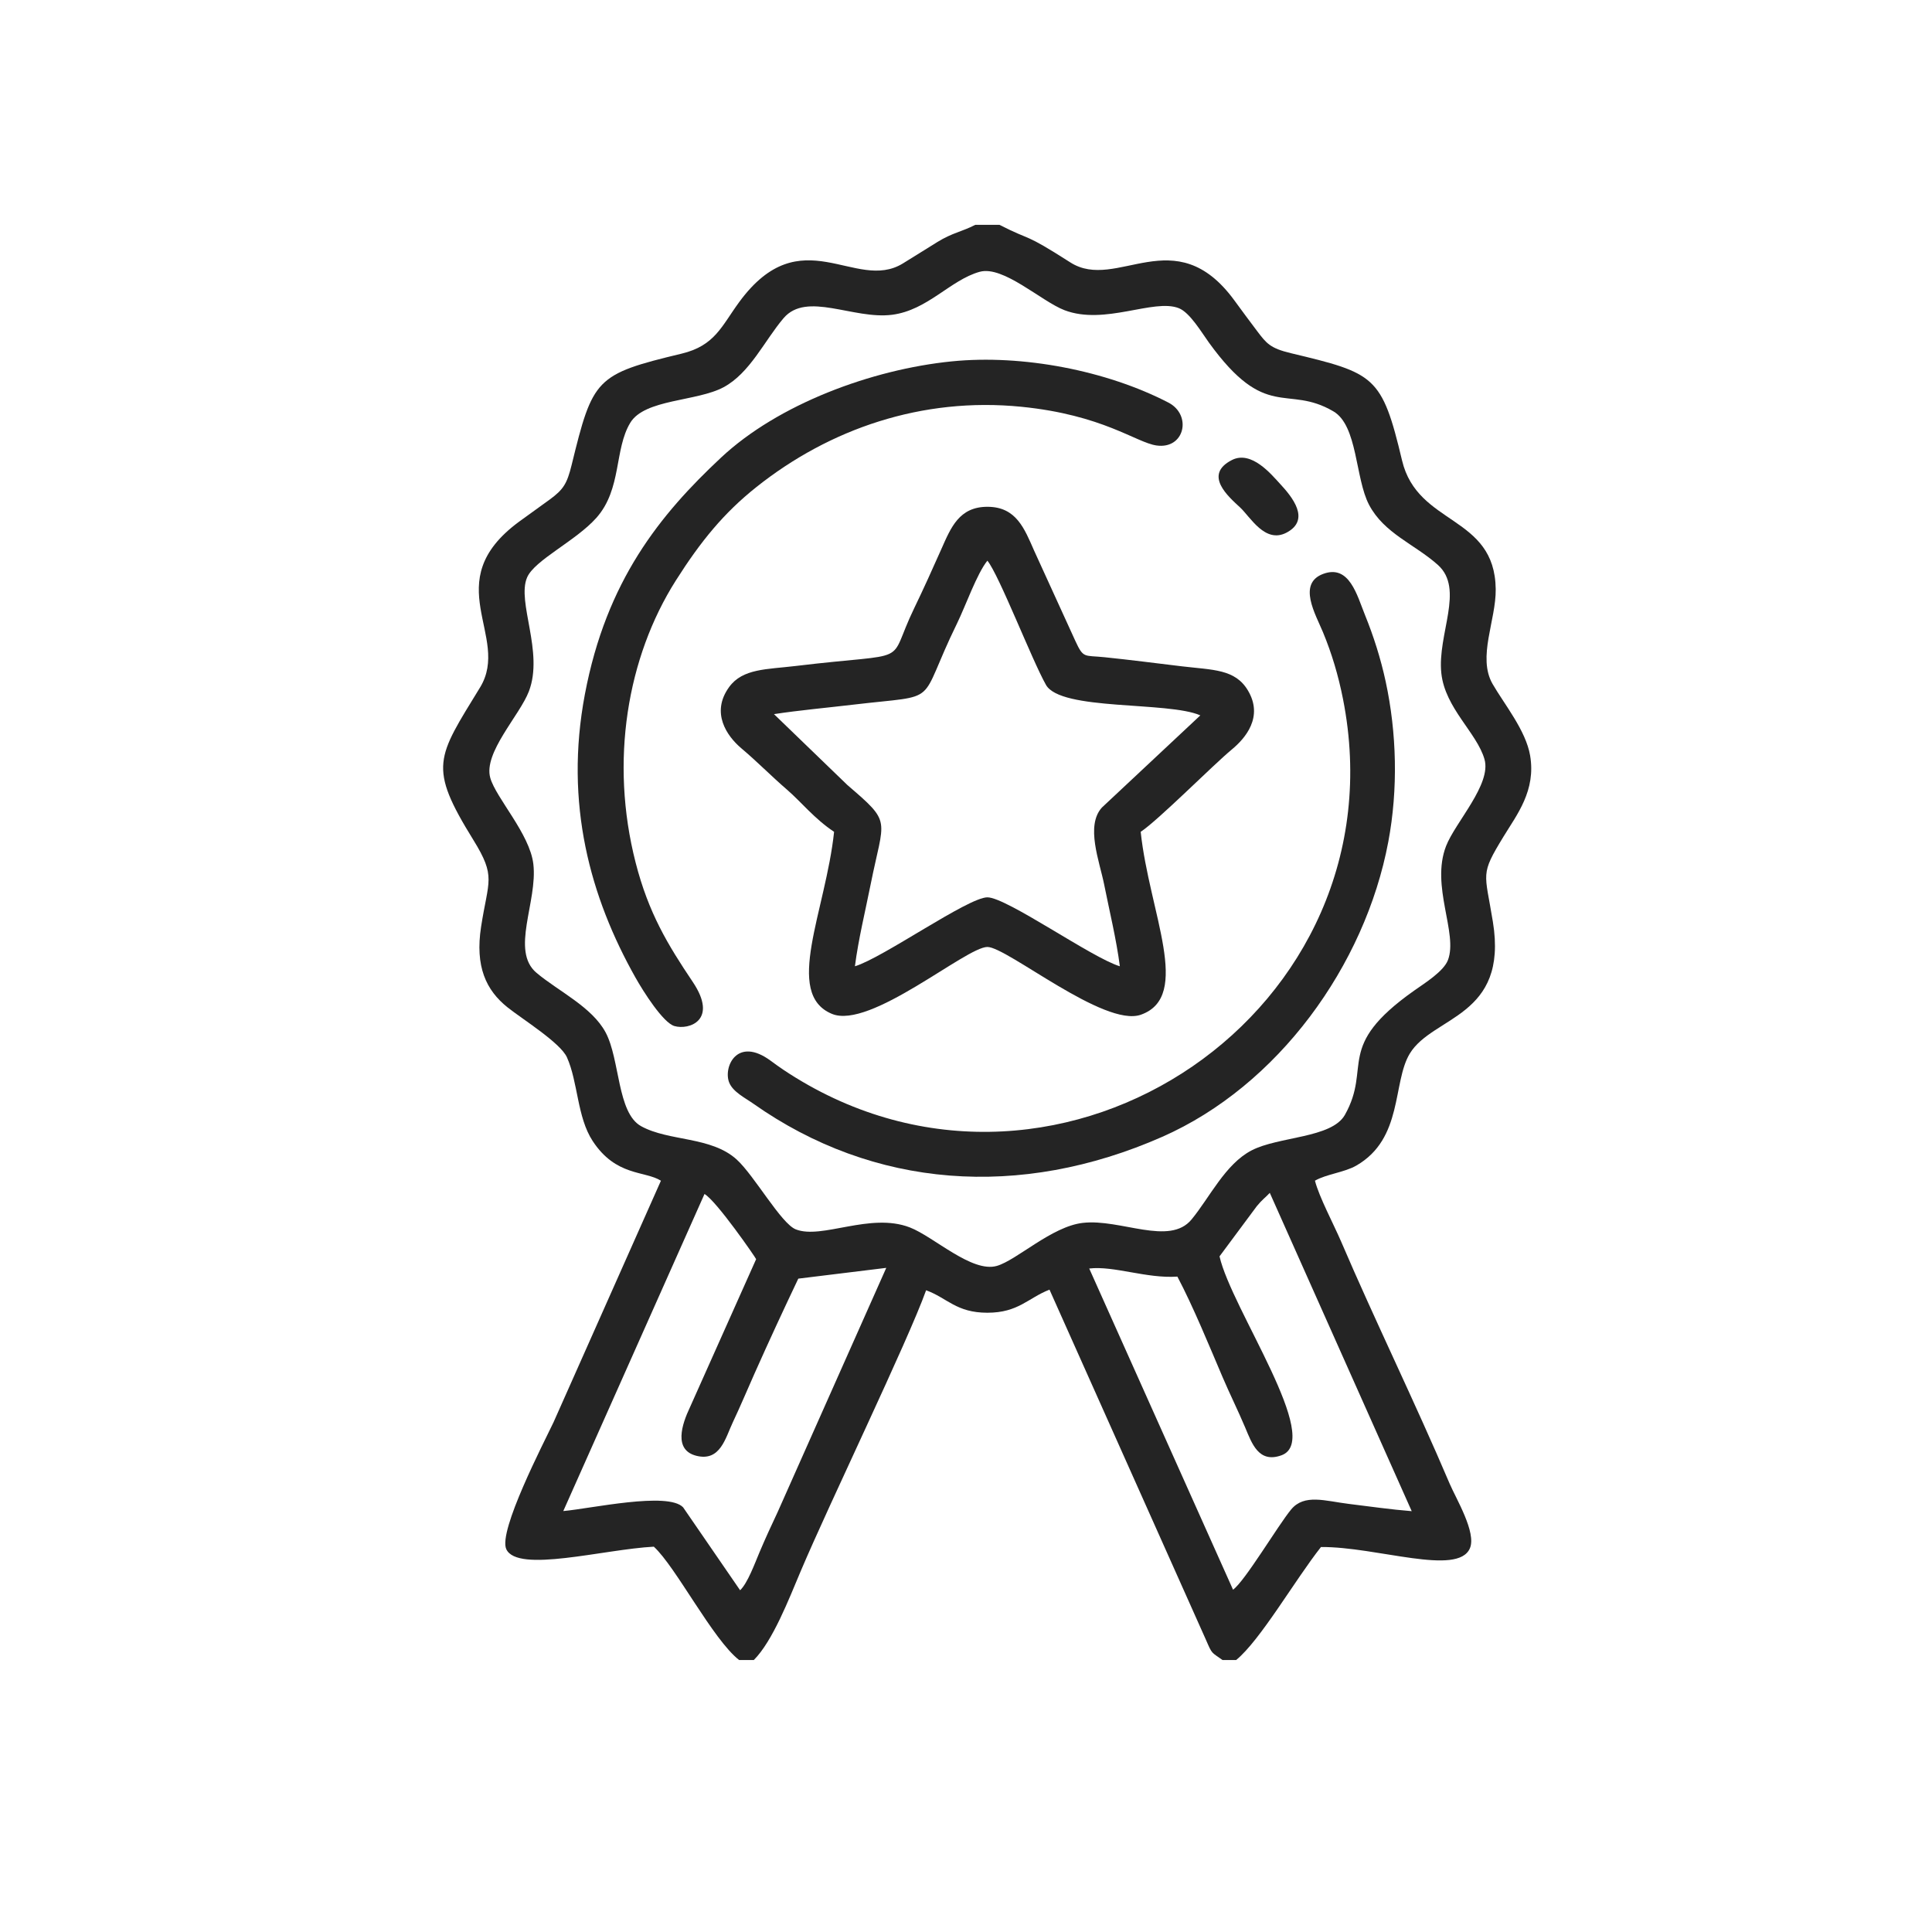
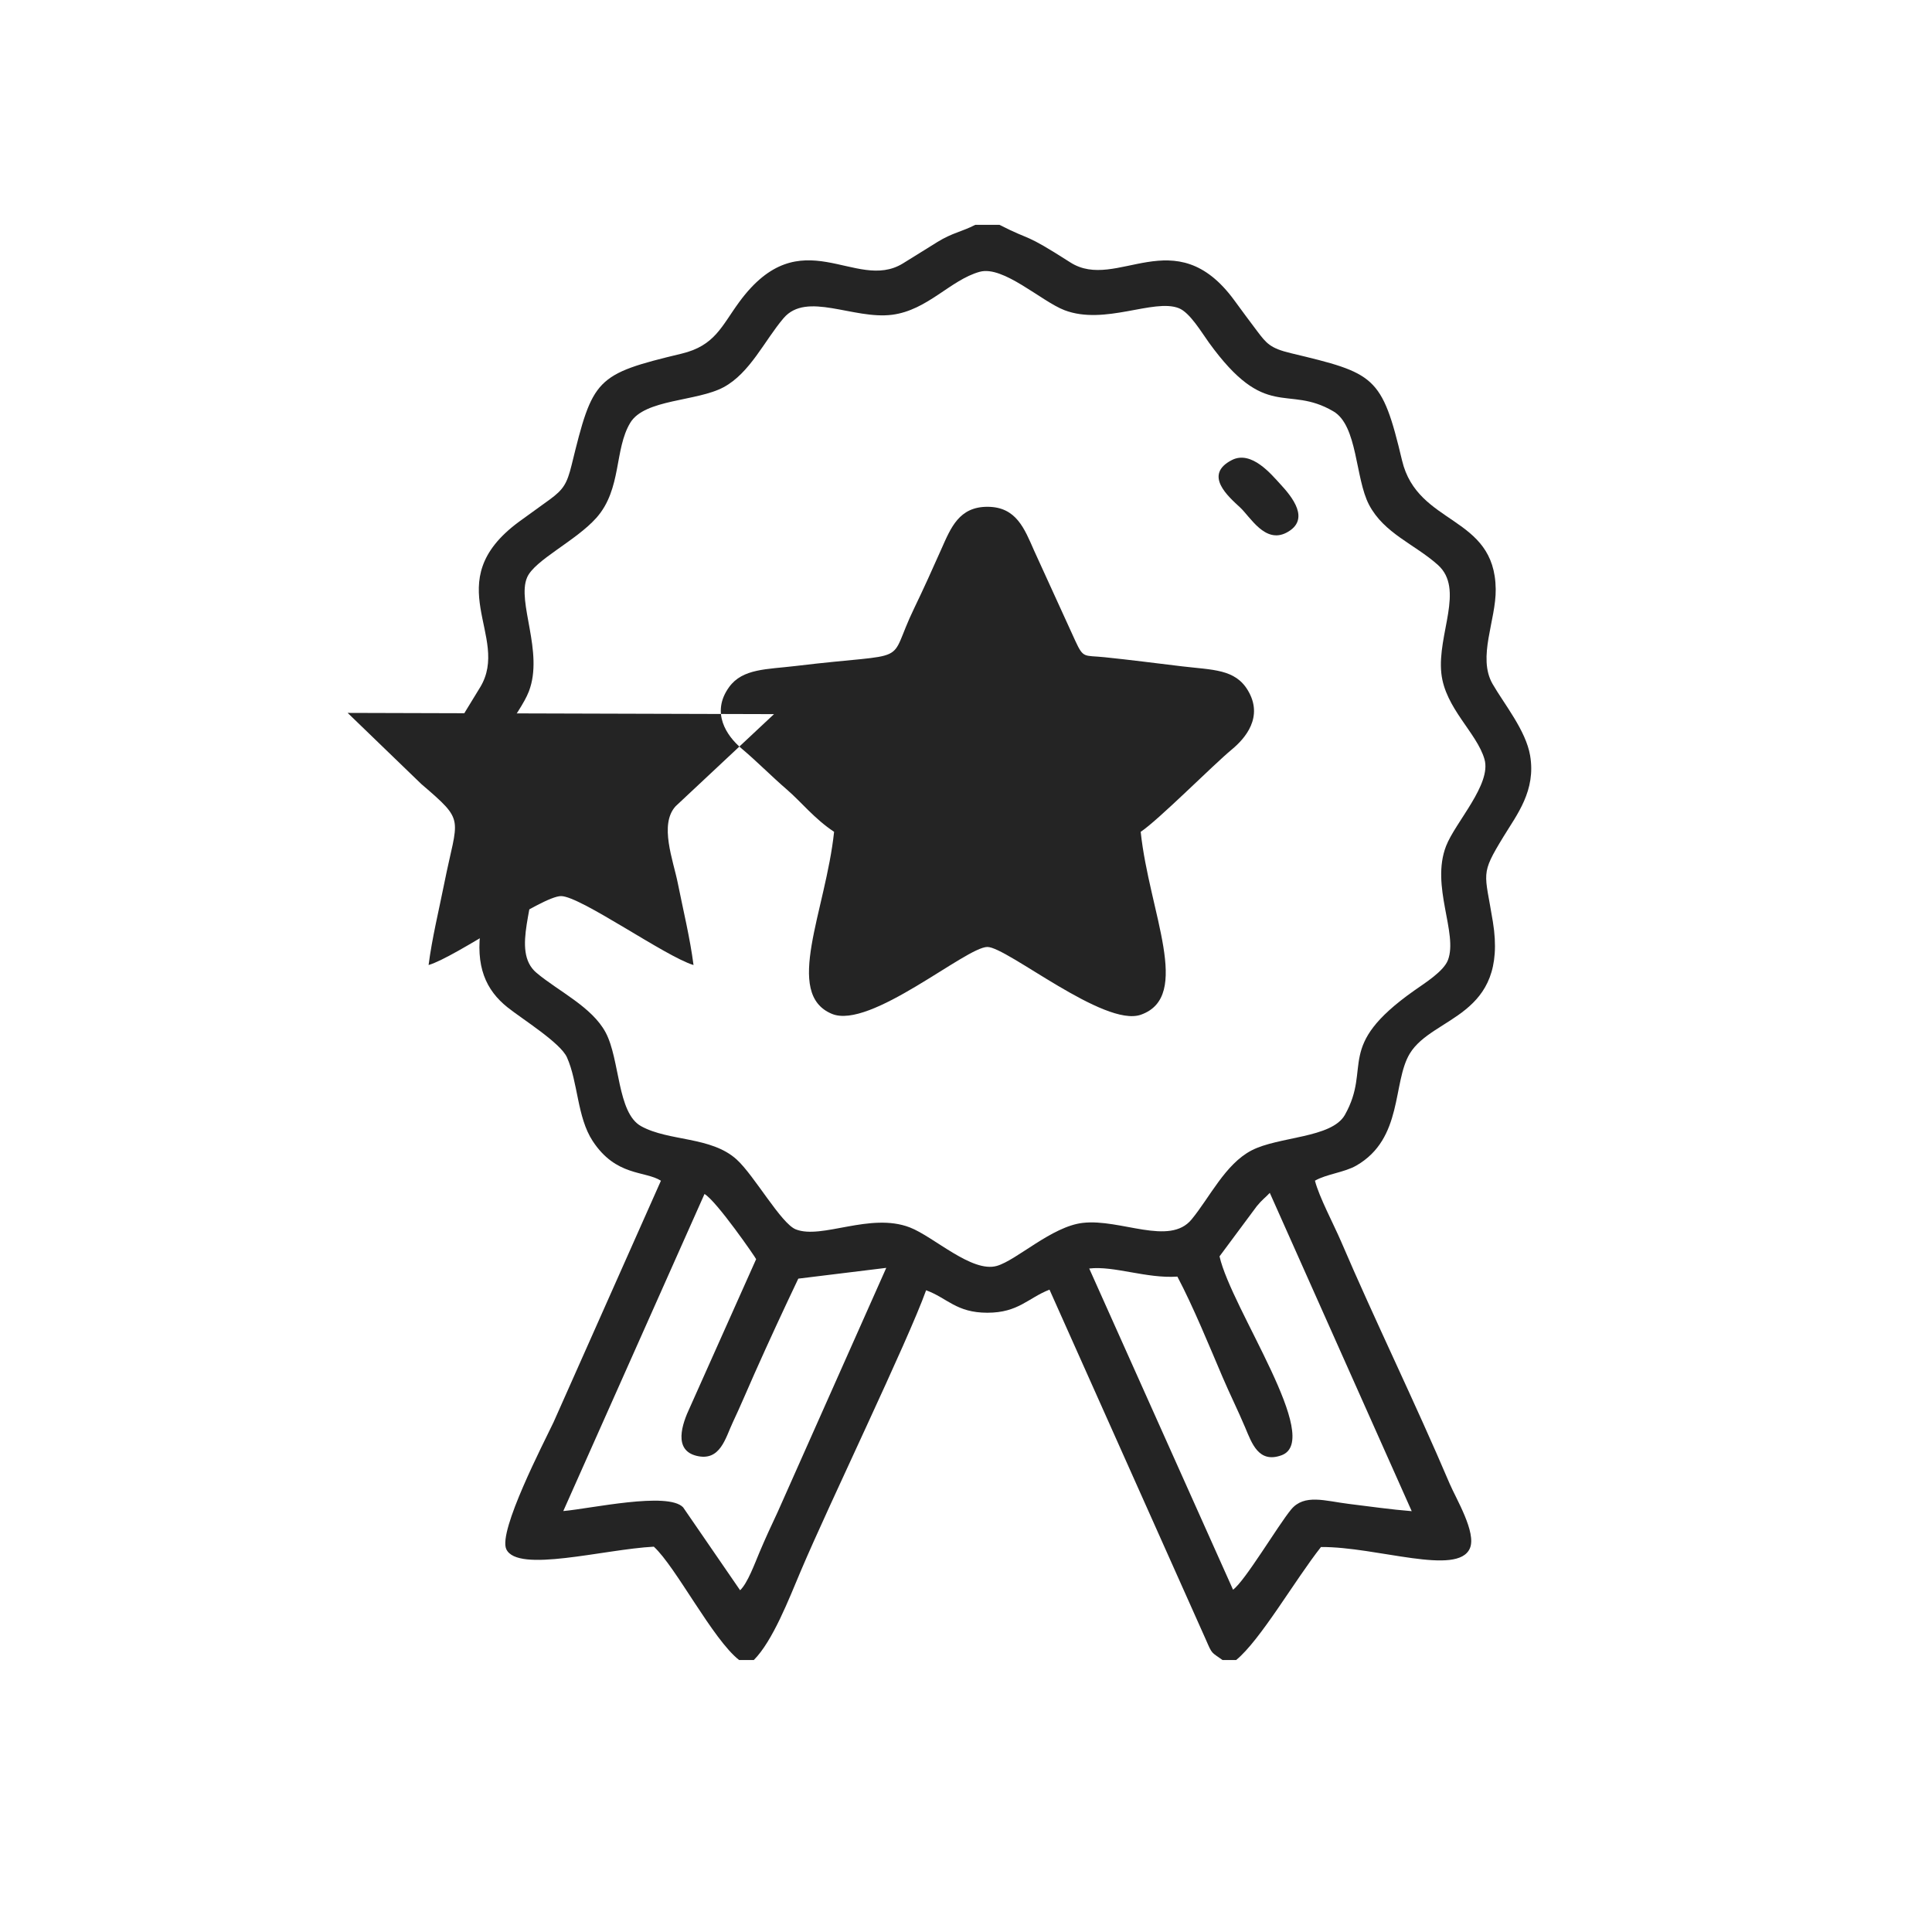
<svg xmlns="http://www.w3.org/2000/svg" xml:space="preserve" width="2.587in" height="2.587in" version="1.1" style="shape-rendering:geometricPrecision; text-rendering:geometricPrecision; image-rendering:optimizeQuality; fill-rule:evenodd; clip-rule:evenodd" viewBox="0 0 2587 2587">
  <defs>
    <style type="text/css">
   
    .fil0 {fill:#242424}
   
  </style>
  </defs>
  <g id="Layer_x0020_1">
    <g id="_2616380219696">
      <path class="fil0" d="M1682.9 1615.11c7.15,-8.81 11.52,-11.52 17.39,-17.83l190.04 426.22c-27.36,-2.16 -56.57,-6.34 -84.44,-9.76 -31.31,-3.84 -59.44,-13.86 -77.1,7.58 -17.69,21.48 -61.81,95.95 -77.72,107.33l-192.56 -430.06c32.94,-3.94 76.58,13.63 118.04,10.83 21.23,40.21 42.58,92.54 60.56,134.69 9.5,22.26 20.75,44.88 30.22,67.35 8.92,21.15 18,48.28 48.58,37.23 56.62,-20.45 -67.02,-195.96 -82.92,-266.39l49.91 -67.2zm-739.57 -16.32c15.87,8.93 69.11,86.02 69.15,87.28l-88.66 198.43c-10.7,22.6 -22.33,57.15 8.75,64.87 31.98,7.95 38.8,-23.96 48.69,-44.86 9.89,-20.89 19.52,-43.88 28.94,-65.02 19.46,-43.69 38.64,-85.13 58.75,-127.36l117.79 -14.43 -145.41 326.93c-8.56,18.09 -16.8,36.1 -24.47,54.25 -5.93,14.01 -15.9,41.41 -25.84,50.5l-76.29 -111c-20.28,-21.34 -123.82,1.75 -160.47,4.97l189.08 -424.55zm368.55 -1234.84c31.43,-8.74 82.75,39.69 113.57,51.43 53.95,20.54 119.06,-15.89 152.9,-2.77 14.84,5.75 30.51,32.4 40.4,46.08 76.89,106.38 104.23,55.48 166.7,92.12 32.64,19.14 29.05,89.48 47.72,125.06 20.21,38.52 61.03,52.72 92.1,80.48 36.22,32.37 -0.94,92.63 4.72,145.22 5.04,46.8 47.71,79.73 57.8,115.16 9.54,33.52 -39.09,84.28 -51.46,116.15 -20.89,53.8 16.21,116.64 2.52,152.65 -5.76,15.16 -30.79,30.7 -45.35,40.98 -106.89,75.45 -56.06,101.31 -92.63,166.3 -17.66,31.39 -88.87,28.72 -125.14,47.69 -35.14,18.39 -55.7,62.62 -80.19,92.37 -29.63,35.98 -94.93,-1.17 -145.57,4.59 -41.6,4.73 -88.53,49.96 -115.14,57.61 -33.46,9.62 -84.47,-39.17 -116.56,-51.53 -53.15,-20.49 -117.77,16.44 -152.7,2.61 -19.67,-7.78 -55.53,-72.09 -79.11,-93.52 -34.33,-31.21 -90.68,-24.04 -127.98,-44.63 -32.2,-17.78 -28.18,-89.24 -47.48,-125.45 -18.3,-34.31 -63.2,-55.19 -92.56,-79.87 -35.33,-29.69 1.7,-95.23 -4.28,-145.77 -4.78,-40.36 -50.06,-88.41 -57.66,-115.29 -9.5,-33.57 39.36,-83.61 51.7,-115.88 20.22,-52.87 -16.5,-119.54 -2.42,-152.48 9.97,-23.32 65.4,-48.96 92.89,-79.98 34.08,-38.47 23.7,-91.43 45.28,-127.17 19.31,-31.96 89.24,-28.31 125.11,-47.69 35.34,-19.1 54.74,-62.52 80.15,-92.37 30.91,-36.3 93.41,2.07 145.29,-4.56 47.7,-6.1 78.14,-46.66 117.36,-57.56zm-322.16 1858.86l19.66 0c25.39,-25.46 47.16,-82.06 62.66,-118.69 38.59,-91.18 143.62,-308.18 168.04,-376.42 28.4,10.33 40.28,30.1 82.07,30.09 41.57,-0.02 54.43,-19.76 83.15,-30.91l209.72 469.41c8.28,19.15 6.98,15.76 21.95,26.52l18.25 0c32.19,-26.16 79.16,-107.73 113.59,-151.32 74.8,-0.49 183.26,39.51 199.43,1.67 9,-21.05 -18.69,-66.63 -27.1,-86.42 -45.67,-107.49 -100.54,-219.57 -145.21,-323.94 -9.89,-23.1 -29.67,-60.12 -35.18,-81.83 15.33,-8.86 39.3,-10.99 55.34,-20.2 63.02,-36.19 48.25,-111.24 71.59,-149.89 30.72,-50.86 132.11,-48.38 111.34,-176.46 -10.92,-67.39 -17.46,-62.3 14.38,-114.46 17.83,-29.2 43.46,-61.39 35.46,-108.3 -5.76,-33.73 -34.64,-68.69 -50.27,-95.85 -20.63,-35.85 4.72,-85.16 4.21,-126.9 -1.2,-99.74 -104.57,-84.48 -125.43,-172.37 -27,-113.77 -36.5,-116.73 -148.98,-143.66 -27.8,-6.65 -32.65,-13.15 -45.3,-29.87 -10.78,-14.26 -18.65,-24.93 -30.35,-40.91 -79.62,-108.71 -157.35,-10.95 -219.52,-50.71 -64.74,-41.41 -49.35,-27.07 -94.91,-50.33l-32.36 0c-18.7,9.55 -30.41,10.45 -50.89,23.06 -18.1,11.14 -28.82,18.08 -46.26,28.74 -63.45,38.8 -136.02,-61.4 -218.85,51.41 -23.75,32.35 -32.52,58.53 -77.24,69.26 -115.36,27.69 -118.9,33.02 -147.28,149.04 -6.24,25.48 -11.3,32.99 -29.02,46.09 -14.15,10.46 -25.42,18.13 -41.45,29.95 -109.93,81.06 -10.34,153.42 -52.14,221.85 -57.86,94.72 -70.09,105.5 -9.08,204.13 30.88,49.92 20.12,53.7 10.45,116.26 -8.24,53.31 6.59,85.11 35.56,108.15 19.74,15.7 70.65,47.34 79.38,66.78 14.93,33.23 13.52,80.12 34.43,112.02 31.33,47.78 69.94,39.62 91.43,53.2l-143.88 323.6c-13.11,27.54 -74.35,145.7 -63.18,169.8 15,32.37 130.39,0.18 197.54,-3.36 29.55,27.06 78.86,124.13 114.23,151.8z" />
-       <path class="fil0" d="M1036.41 956.24c32.8,-5.06 71.3,-8.56 105.81,-12.65 121.07,-14.38 84.17,3.7 139.32,-108.89 11.28,-23.02 26.6,-66.73 40.61,-83.95 15.75,19.36 59.41,132.6 78.43,166.3 19.81,35.08 163.34,21.79 206.7,40.85l-131.75 123.35c-22.24,24.41 -3.24,72.02 2.96,103.09 7.18,35.97 16.4,73.5 21.02,109.52 -37.1,-11.02 -151.47,-92.31 -177.37,-92.31 -25.89,0 -140.27,81.29 -177.37,92.31 4.62,-36.03 13.84,-73.54 21.03,-109.52 17.93,-89.83 29.2,-81.39 -30.94,-133l-98.46 -95.09zm80.46 157.6c-11.22,106.06 -67.99,216.83 -2.85,243.78 51.14,21.15 179.54,-89.62 208.13,-89.62 26.18,0 156.58,108.01 205.47,90.75 69.16,-24.41 11.2,-137.09 -0.2,-244.91 23.84,-15.81 96.89,-89.49 121.98,-110.24 18.06,-14.93 42.8,-43.56 21.59,-79.09 -17.2,-28.82 -46.83,-27.33 -88.45,-32.3 -34.09,-4.06 -69.62,-8.72 -103.73,-12.2 -27.24,-2.78 -27.91,1.89 -38.68,-21.33l-55.29 -121.1c-13.06,-29.62 -23.94,-58.98 -62.69,-58.98 -37.81,0 -48.89,27.88 -61.53,56.35 -12.07,27.19 -23.89,53.42 -36.64,79.78 -38.07,78.74 2.4,57.62 -158.64,77.04 -38.46,4.64 -70.91,3.23 -89.02,28.22 -24.84,34.28 -3.15,65.54 16.39,82.03 21.43,18.09 39.93,37.1 61.12,55.37 19.03,16.41 36.64,38.94 63.05,56.45z" />
-       <path class="fil0" d="M1274.54 483.87c-107.67,10.8 -232.6,57.39 -308.96,128.8 -81.8,76.5 -153.6,164.81 -182.39,316.94 -27.74,146.57 7.23,272.03 67.75,379.44 10.67,18.94 36.98,60.47 52.15,64.87 19.35,5.62 59.13,-7.59 24.55,-59.08 -33.6,-50.04 -59.22,-92.28 -76.52,-159.83 -34.78,-135.76 -11.39,-274.8 53.87,-377.73 33.35,-52.6 64.27,-90.41 107.72,-125 97.9,-77.94 221.71,-120.9 354.87,-107.61 109.44,10.92 153.61,47.87 180.93,51.82 37.83,5.46 47.98,-40.86 15.98,-57.44 -82.65,-42.83 -195.24,-64.67 -289.95,-55.17z" />
-       <path class="fil0" d="M1771.59 768.53c-34.38,12.94 -10.13,53.82 -0.14,77.91 11.79,28.42 20.56,57.71 26.86,89.54 82.33,416.38 -375.51,726.39 -732.52,507.26 -12.54,-7.7 -21.57,-13.79 -33.64,-22.72 -45.5,-33.67 -64.02,8.86 -55.69,29.17 5.13,12.52 21.2,20.36 32.22,28.13 161.05,113.54 357.06,128.38 547.61,44.42 154.66,-68.15 271.52,-228.95 302.71,-395.22 13.21,-70.43 11.29,-145.71 -3.54,-214.37 -6.7,-31.04 -16.28,-60.99 -27.59,-88.85 -10.8,-26.61 -20.99,-68.55 -56.28,-55.26z" />
+       <path class="fil0" d="M1036.41 956.24l-131.75 123.35c-22.24,24.41 -3.24,72.02 2.96,103.09 7.18,35.97 16.4,73.5 21.02,109.52 -37.1,-11.02 -151.47,-92.31 -177.37,-92.31 -25.89,0 -140.27,81.29 -177.37,92.31 4.62,-36.03 13.84,-73.54 21.03,-109.52 17.93,-89.83 29.2,-81.39 -30.94,-133l-98.46 -95.09zm80.46 157.6c-11.22,106.06 -67.99,216.83 -2.85,243.78 51.14,21.15 179.54,-89.62 208.13,-89.62 26.18,0 156.58,108.01 205.47,90.75 69.16,-24.41 11.2,-137.09 -0.2,-244.91 23.84,-15.81 96.89,-89.49 121.98,-110.24 18.06,-14.93 42.8,-43.56 21.59,-79.09 -17.2,-28.82 -46.83,-27.33 -88.45,-32.3 -34.09,-4.06 -69.62,-8.72 -103.73,-12.2 -27.24,-2.78 -27.91,1.89 -38.68,-21.33l-55.29 -121.1c-13.06,-29.62 -23.94,-58.98 -62.69,-58.98 -37.81,0 -48.89,27.88 -61.53,56.35 -12.07,27.19 -23.89,53.42 -36.64,79.78 -38.07,78.74 2.4,57.62 -158.64,77.04 -38.46,4.64 -70.91,3.23 -89.02,28.22 -24.84,34.28 -3.15,65.54 16.39,82.03 21.43,18.09 39.93,37.1 61.12,55.37 19.03,16.41 36.64,38.94 63.05,56.45z" />
      <path class="fil0" d="M1649.5 616.02c-38.75,19.85 -4.3,49.24 11.1,63.53 13.62,12.65 33.42,48.92 62.27,33.57 32.51,-17.29 7.14,-48 -8.52,-64.9 -11.61,-12.53 -38.49,-45.7 -64.86,-32.2z" />
    </g>
  </g>
</svg>